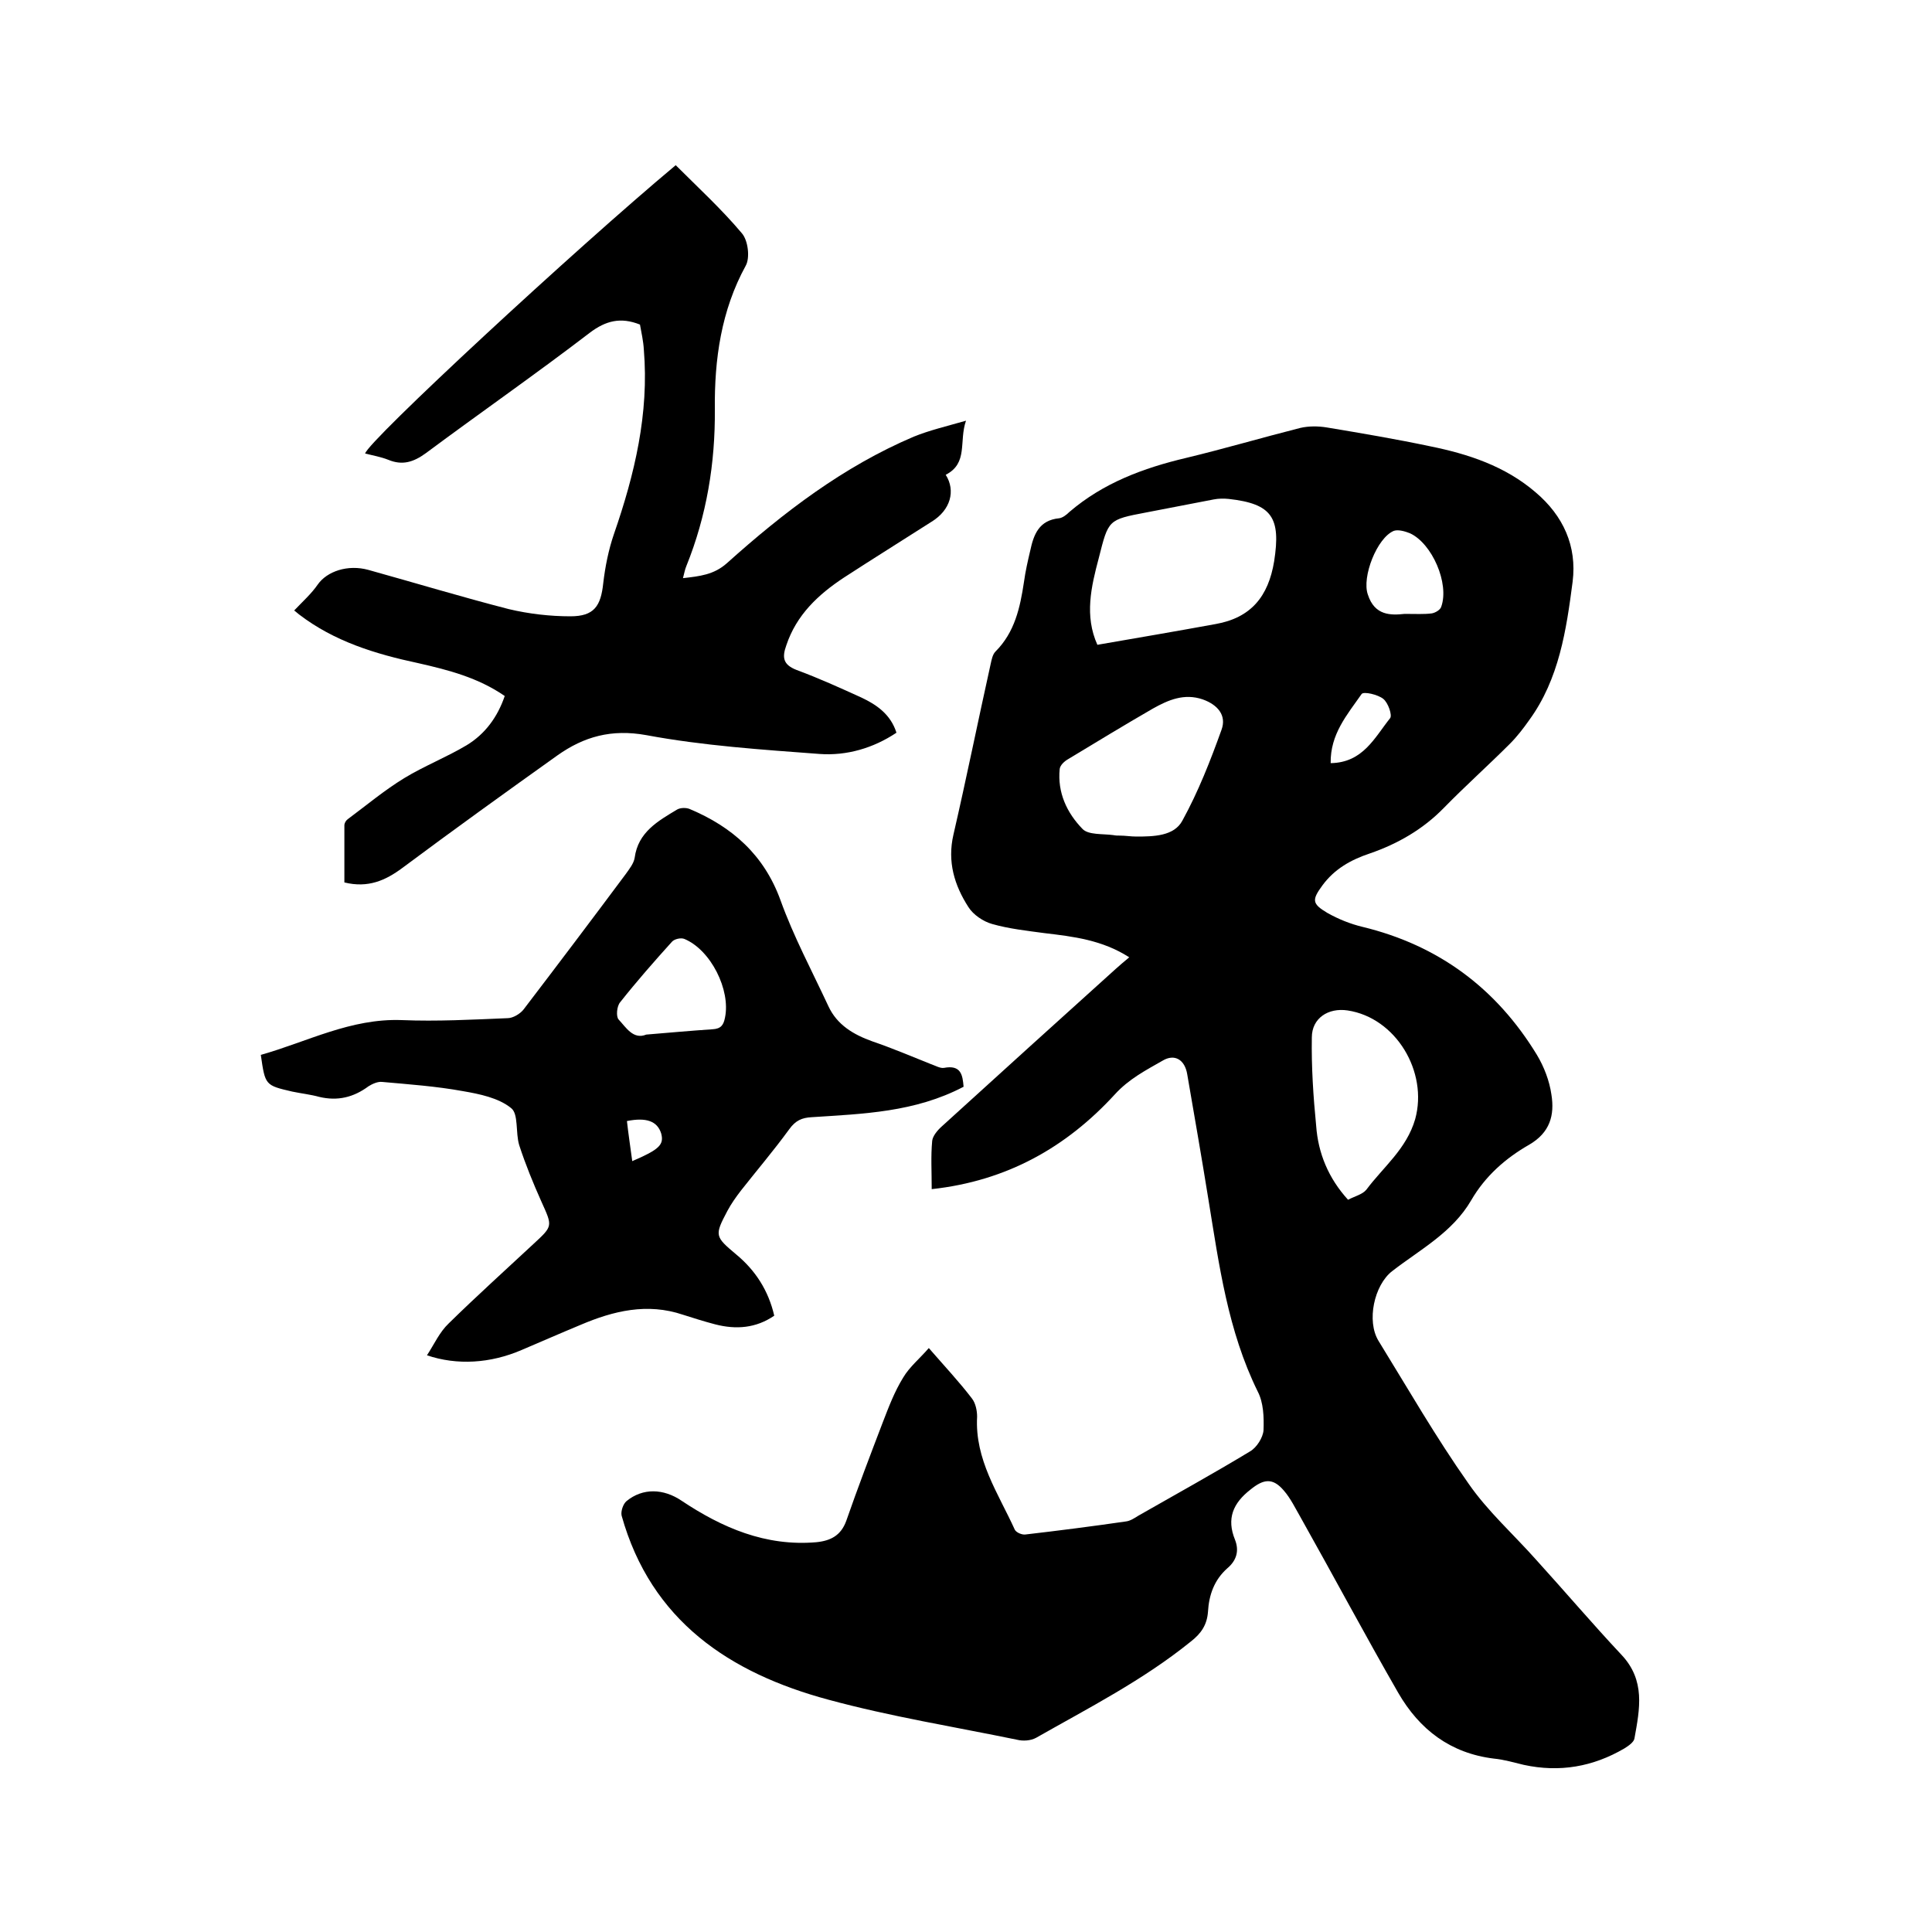
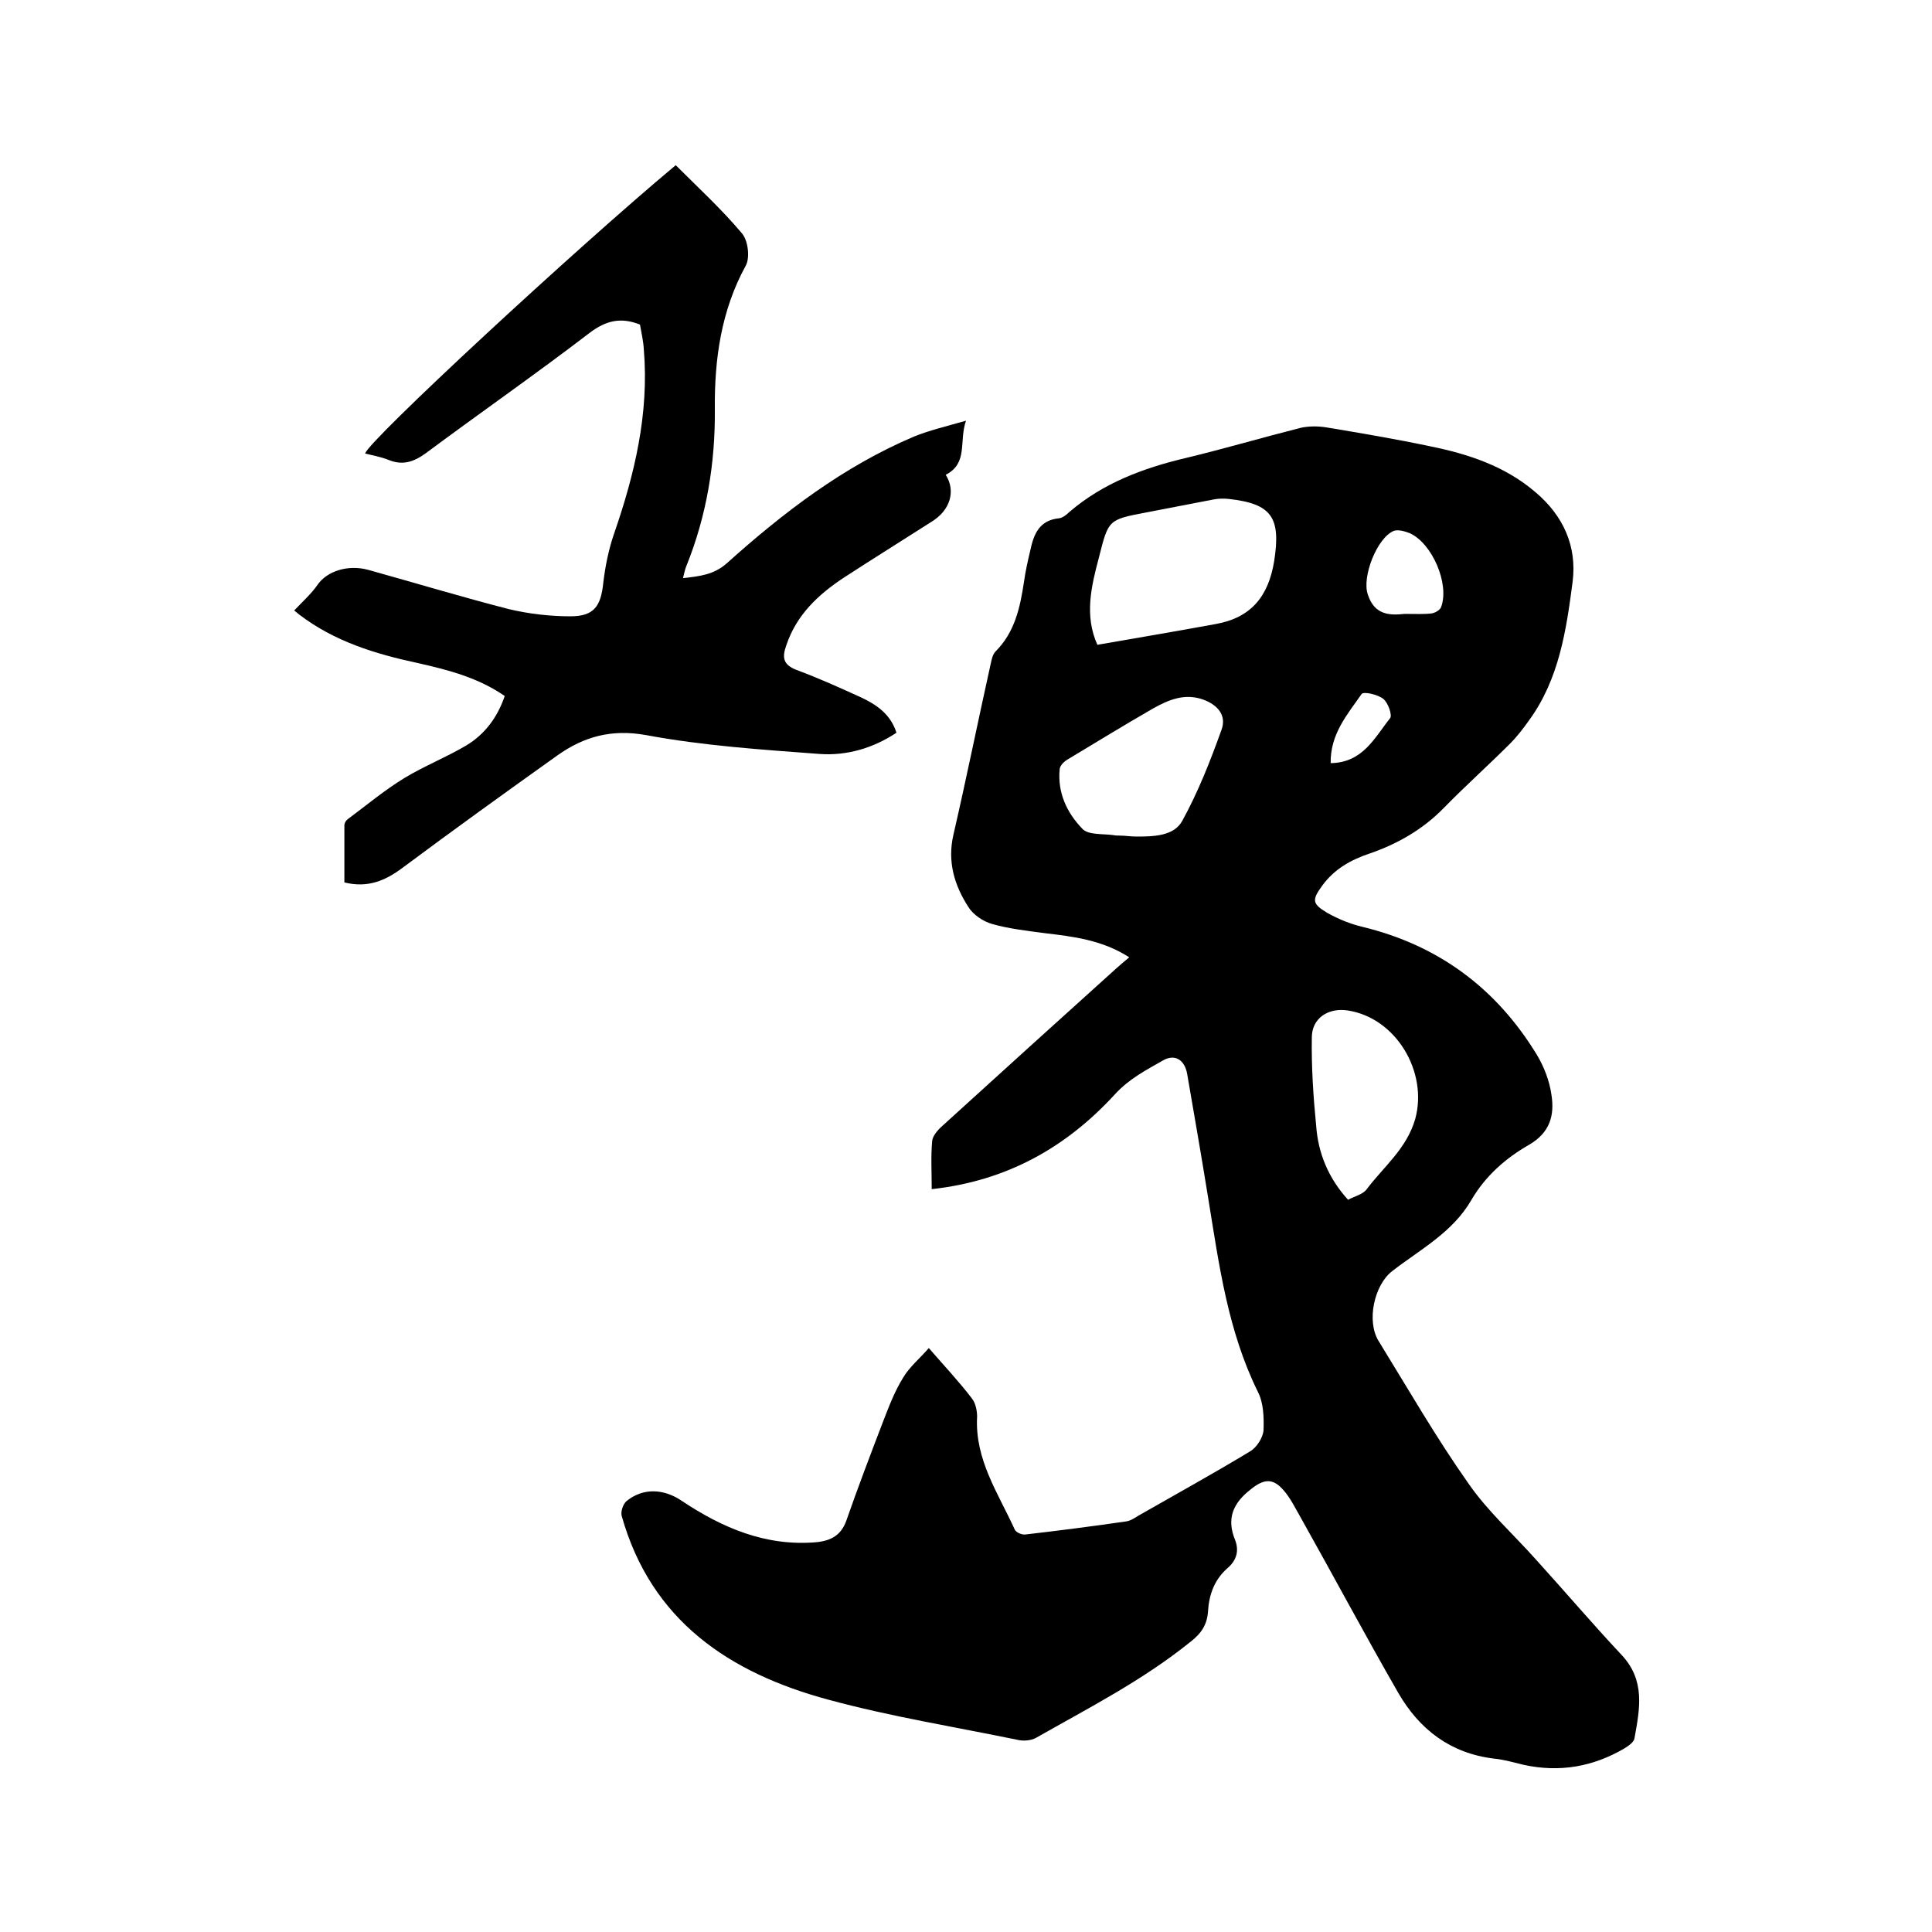
<svg xmlns="http://www.w3.org/2000/svg" enable-background="new 0 0 400 400" viewBox="0 0 400 400">
  <path d="m192.9 246.2c0-3.7-.2-6.8.1-10 .1-1 1.1-2.2 2-3 12-10.9 24-21.8 36-32.6.9-.8 1.7-1.5 2.8-2.4-5.6-3.6-11.6-4.3-17.5-5-3.7-.5-7.4-.9-10.9-1.9-1.8-.5-3.9-1.9-4.9-3.5-2.9-4.5-4.4-9.4-3.1-15 2.7-11.7 5.1-23.6 7.7-35.3.2-.9.4-2 1-2.6 4-4 5.1-9.1 5.9-14.4.3-2.2.8-4.4 1.3-6.5.7-3.3 1.8-6.3 6-6.7.7-.1 1.5-.7 2.1-1.3 7-6 15.3-9.1 24.2-11.2 7.9-1.9 15.7-4.2 23.6-6.2 1.7-.4 3.7-.4 5.5-.1 7.2 1.2 14.3 2.4 21.4 3.9 7.9 1.6 15.5 4.1 21.8 9.5 5.8 4.9 8.6 11.2 7.7 18.5-1.3 10-2.8 20.2-9 28.7-1.2 1.7-2.5 3.4-4 4.9-4.5 4.5-9.2 8.7-13.7 13.3-4.3 4.4-9.5 7.4-15.3 9.4-3.9 1.3-7.3 3.2-9.8 6.6-2.2 3-2.2 3.8 1 5.7 2.3 1.3 4.8 2.3 7.3 2.9 15.7 3.8 27.7 12.7 36.1 26.5 1.5 2.5 2.6 5.4 3 8.2.7 4.3-.3 7.9-4.6 10.4-4.9 2.8-9.1 6.5-12 11.5-3.9 6.7-10.6 10.2-16.4 14.7-3.7 2.9-5.3 10.3-2.8 14.4 6.1 9.9 11.9 20 18.6 29.5 4 5.8 9.4 10.6 14.1 15.9 5.9 6.5 11.6 13.2 17.6 19.6 5 5.3 3.8 11.2 2.7 17.3-.1.8-1.3 1.6-2.1 2.1-6.5 3.8-13.4 5-20.8 3.4-2.1-.5-4.1-1.1-6.2-1.3-9-1.1-15.4-6-19.8-13.6-6.9-12-13.4-24.2-20.2-36.3-1.1-1.9-2.1-4-3.5-5.6-2.3-2.7-4.2-2.4-6.9-.2-3.6 2.8-5 6-3.2 10.4.9 2.3.3 4.3-1.6 5.9-2.7 2.4-3.8 5.5-4 9-.2 2.7-1.4 4.5-3.6 6.2-9.9 8-21.1 13.7-32 19.9-1.1.6-2.7.7-3.9.4-13.1-2.7-26.2-4.8-39.1-8.3-20.4-5.5-36.7-16.3-42.8-38.1-.2-.9.3-2.4 1-3 3.4-2.8 7.7-2.6 11.4-.1 8.4 5.6 17.4 9.5 27.9 8.6 3-.3 5.1-1.4 6.2-4.4 2.4-6.9 5-13.7 7.6-20.5 1.2-3.1 2.4-6.3 4.2-9.2 1.3-2.2 3.4-3.9 5.3-6.1 3.3 3.8 6.3 7 8.9 10.4.8 1 1.1 2.6 1.1 3.8-.5 8.9 4.4 15.9 7.8 23.4.3.6 1.5 1.1 2.2 1 6.9-.8 13.9-1.7 20.8-2.7.9-.1 1.8-.7 2.6-1.2 7.7-4.4 15.5-8.7 23.1-13.3 1.4-.8 2.7-2.9 2.8-4.4.1-2.7 0-5.7-1.2-8-6.2-12.6-8-26.2-10.2-39.7-1.4-8.7-2.9-17.3-4.4-26-.5-3-2.6-4.3-5.1-2.8-3.5 2-7 3.8-9.9 7-10 10.9-22.3 17.9-37.9 19.6zm34.3-112.7c8.1-1.4 16.3-2.8 24.5-4.3 7.3-1.3 10.9-5.7 12.1-13 1.4-9-.4-11.9-9.4-12.9-1-.1-2.1-.1-3.1.1-4.7.9-9.3 1.8-14 2.7-7.9 1.5-7.8 1.5-9.8 9.4-1.6 6-3 12-.3 18zm4.6 39.5c1.2 0 2.3.2 3.5.2 3.6 0 7.8-.1 9.5-3.3 3.3-6 5.8-12.4 8.1-18.8 1.1-3-.8-5.2-3.9-6.3-3.8-1.3-7.1.1-10.3 1.9-5.9 3.4-11.8 7-17.6 10.5-.7.4-1.6 1.2-1.7 2-.5 4.9 1.5 9.1 4.7 12.4 1.2 1.3 4.2 1 6.4 1.3.5.1.9.1 1.3.1zm47.3 75.4c1.3-.7 3-1.1 3.8-2.1 3.5-4.7 8.3-8.4 10.1-14.6 2.7-9.8-4-21-14-22.5-4-.6-7.4 1.6-7.4 5.6-.1 6.1.3 12.2.9 18.3.4 5.6 2.5 10.8 6.6 15.3zm11.7-121.3c2.4 0 4 .1 5.6-.1.7-.1 1.8-.7 2-1.4 1.7-4.8-1.9-13.1-6.5-15.2-1-.4-2.4-.8-3.3-.5-3.5 1.4-6.7 9.6-5.4 13.2 1.4 4.4 4.8 4.3 7.6 4zm-15.3 30.9c6.7-.1 9.1-5.3 12.3-9.3.5-.6-.4-3.2-1.4-4-1.1-.9-4.1-1.6-4.5-1-3 4.3-6.5 8.3-6.4 14.3z" />
-   <path d="m60.9 126.4c1.8-1.9 3.6-3.5 4.9-5.4 1.9-2.7 6.2-4.2 10.5-3 9.7 2.7 19.3 5.6 29 8.1 4.2 1 8.6 1.5 12.8 1.5 4.9 0 6.3-2.1 6.8-6.9.4-3.4 1.1-6.9 2.2-10.1 4.3-12.4 7.3-25 6.2-38.2-.1-1.8-.5-3.5-.8-5.2-4-1.6-7.1-.8-10.4 1.7-11.1 8.5-22.6 16.5-33.9 24.9-2.6 1.9-4.9 2.6-7.8 1.4-1.5-.6-3.2-.9-4.8-1.3.4-2.4 43.7-42.5 64.3-59.7 4.6 4.6 9.5 9.1 13.7 14.1 1.3 1.5 1.7 5.1.8 6.7-5.1 9.3-6.5 19.4-6.4 29.7.1 11.2-1.7 22.1-5.9 32.5-.3.7-.4 1.4-.7 2.5 3.5-.4 6.4-.7 9.1-3.1 11.7-10.5 24.1-20 38.7-26.2 3.2-1.3 6.6-2.1 10.8-3.3-1.5 4.3.5 8.8-4.2 11.2 2.1 3.3 1 7.3-2.9 9.7-6.1 3.9-12.2 7.7-18.2 11.6-5.3 3.5-9.8 7.7-11.9 14-.9 2.5-.7 4 2.1 5.1 4.6 1.7 9 3.7 13.4 5.7 3.2 1.5 6.1 3.5 7.3 7.3-4.8 3.2-10.3 4.8-15.9 4.4-12-.9-24.1-1.7-35.9-3.9-7.2-1.3-12.9.3-18.4 4.2-10.8 7.7-21.5 15.4-32.1 23.3-3.5 2.6-7.1 4.2-12 3 0-3.8 0-7.8 0-11.8 0-.5.3-1 .7-1.3 3.9-2.9 7.6-6 11.7-8.5s8.7-4.3 12.9-6.8c3.8-2.3 6.4-5.8 7.9-10.2-5.5-3.8-11.7-5.4-17.9-6.8-8.9-1.9-17.4-4.5-24.7-10.1-.4-.3-.8-.7-1-.8z" />
-   <path d="m199.5 225c-10.1 5.3-20.8 5.6-31.4 6.3-2.1.1-3.4.7-4.7 2.5-3.2 4.4-6.7 8.5-10 12.7-1 1.3-2 2.7-2.8 4.2-2.7 5.1-2.6 5.3 1.8 9 4 3.3 6.7 7.5 7.9 12.7-3.8 2.6-7.9 2.9-12.2 1.8-2.3-.6-4.5-1.3-6.7-2-7.4-2.5-14.4-.8-21.2 2.1-4.1 1.7-8.2 3.5-12.2 5.2-6.5 2.8-13.4 3.2-19.6 1.1 1.5-2.3 2.6-4.8 4.5-6.6 5.7-5.6 11.7-11 17.6-16.5 4-3.7 3.9-3.6 1.6-8.7-1.7-3.8-3.3-7.7-4.6-11.7-.8-2.6-.1-6.5-1.7-7.7-2.6-2.1-6.5-2.9-10-3.5-5.5-1-11.1-1.4-16.7-1.9-.9-.1-2 .4-2.8.9-3.1 2.3-6.4 3.1-10.2 2.2-1.8-.5-3.7-.7-5.6-1.1-5.6-1.3-5.6-1.3-6.5-7.6 9.6-2.7 18.6-7.6 29.2-7.2 7.3.3 14.6-.1 21.9-.4 1.1 0 2.6-.9 3.3-1.8 7.1-9.3 14.2-18.7 21.2-28.1.7-1 1.6-2.1 1.8-3.3.7-5.3 4.8-7.6 8.8-10 .7-.4 1.9-.4 2.6-.1 8.8 3.7 15.4 9.5 18.8 18.9 2.7 7.5 6.5 14.6 9.9 21.9 1.8 3.9 5.2 5.9 9.1 7.3 4.1 1.4 8.1 3.1 12.1 4.7.9.3 1.9.9 2.7.8 3.6-.7 3.9 1.5 4.1 3.9zm-65.7-10.8c4.8-.4 9.2-.8 13.7-1.1 1.8-.1 2.3-.9 2.6-2.4 1.2-5.7-2.9-14-8.4-16.3-.7-.3-2.1 0-2.6.6-3.7 4.1-7.3 8.2-10.7 12.5-.7.8-.9 3-.3 3.6 1.5 1.6 3 4.2 5.7 3.1zm-2.9 26.2c5.6-2.4 6.6-3.4 6-5.7-.8-2.6-3.1-3.4-7.1-2.6.3 2.7.7 5.3 1.1 8.3z" />
+   <path d="m60.9 126.4c1.8-1.9 3.6-3.5 4.9-5.4 1.9-2.7 6.2-4.2 10.5-3 9.7 2.7 19.3 5.6 29 8.1 4.2 1 8.6 1.5 12.8 1.5 4.9 0 6.3-2.1 6.8-6.9.4-3.4 1.1-6.9 2.2-10.1 4.3-12.4 7.3-25 6.2-38.2-.1-1.8-.5-3.5-.8-5.2-4-1.6-7.1-.8-10.4 1.7-11.1 8.5-22.6 16.5-33.9 24.9-2.6 1.9-4.9 2.6-7.8 1.4-1.5-.6-3.2-.9-4.8-1.3.4-2.4 43.7-42.5 64.3-59.7 4.6 4.6 9.5 9.1 13.7 14.1 1.3 1.5 1.7 5.1.8 6.7-5.1 9.3-6.5 19.4-6.4 29.7.1 11.2-1.7 22.1-5.9 32.5-.3.7-.4 1.4-.7 2.5 3.5-.4 6.4-.7 9.1-3.1 11.7-10.5 24.1-20 38.7-26.2 3.2-1.3 6.6-2.1 10.8-3.3-1.5 4.3.5 8.8-4.2 11.2 2.1 3.3 1 7.3-2.9 9.7-6.1 3.9-12.2 7.7-18.2 11.6-5.3 3.5-9.8 7.7-11.9 14-.9 2.5-.7 4 2.1 5.1 4.6 1.7 9 3.7 13.4 5.7 3.2 1.5 6.1 3.5 7.3 7.3-4.8 3.2-10.3 4.8-15.9 4.4-12-.9-24.1-1.7-35.9-3.9-7.2-1.3-12.9.3-18.4 4.2-10.8 7.7-21.5 15.4-32.1 23.3-3.5 2.6-7.1 4.2-12 3 0-3.8 0-7.8 0-11.8 0-.5.3-1 .7-1.3 3.9-2.9 7.6-6 11.7-8.5s8.7-4.3 12.9-6.8c3.8-2.3 6.4-5.8 7.9-10.2-5.5-3.8-11.7-5.4-17.9-6.8-8.9-1.9-17.4-4.5-24.7-10.1-.4-.3-.8-.7-1-.8" />
</svg>